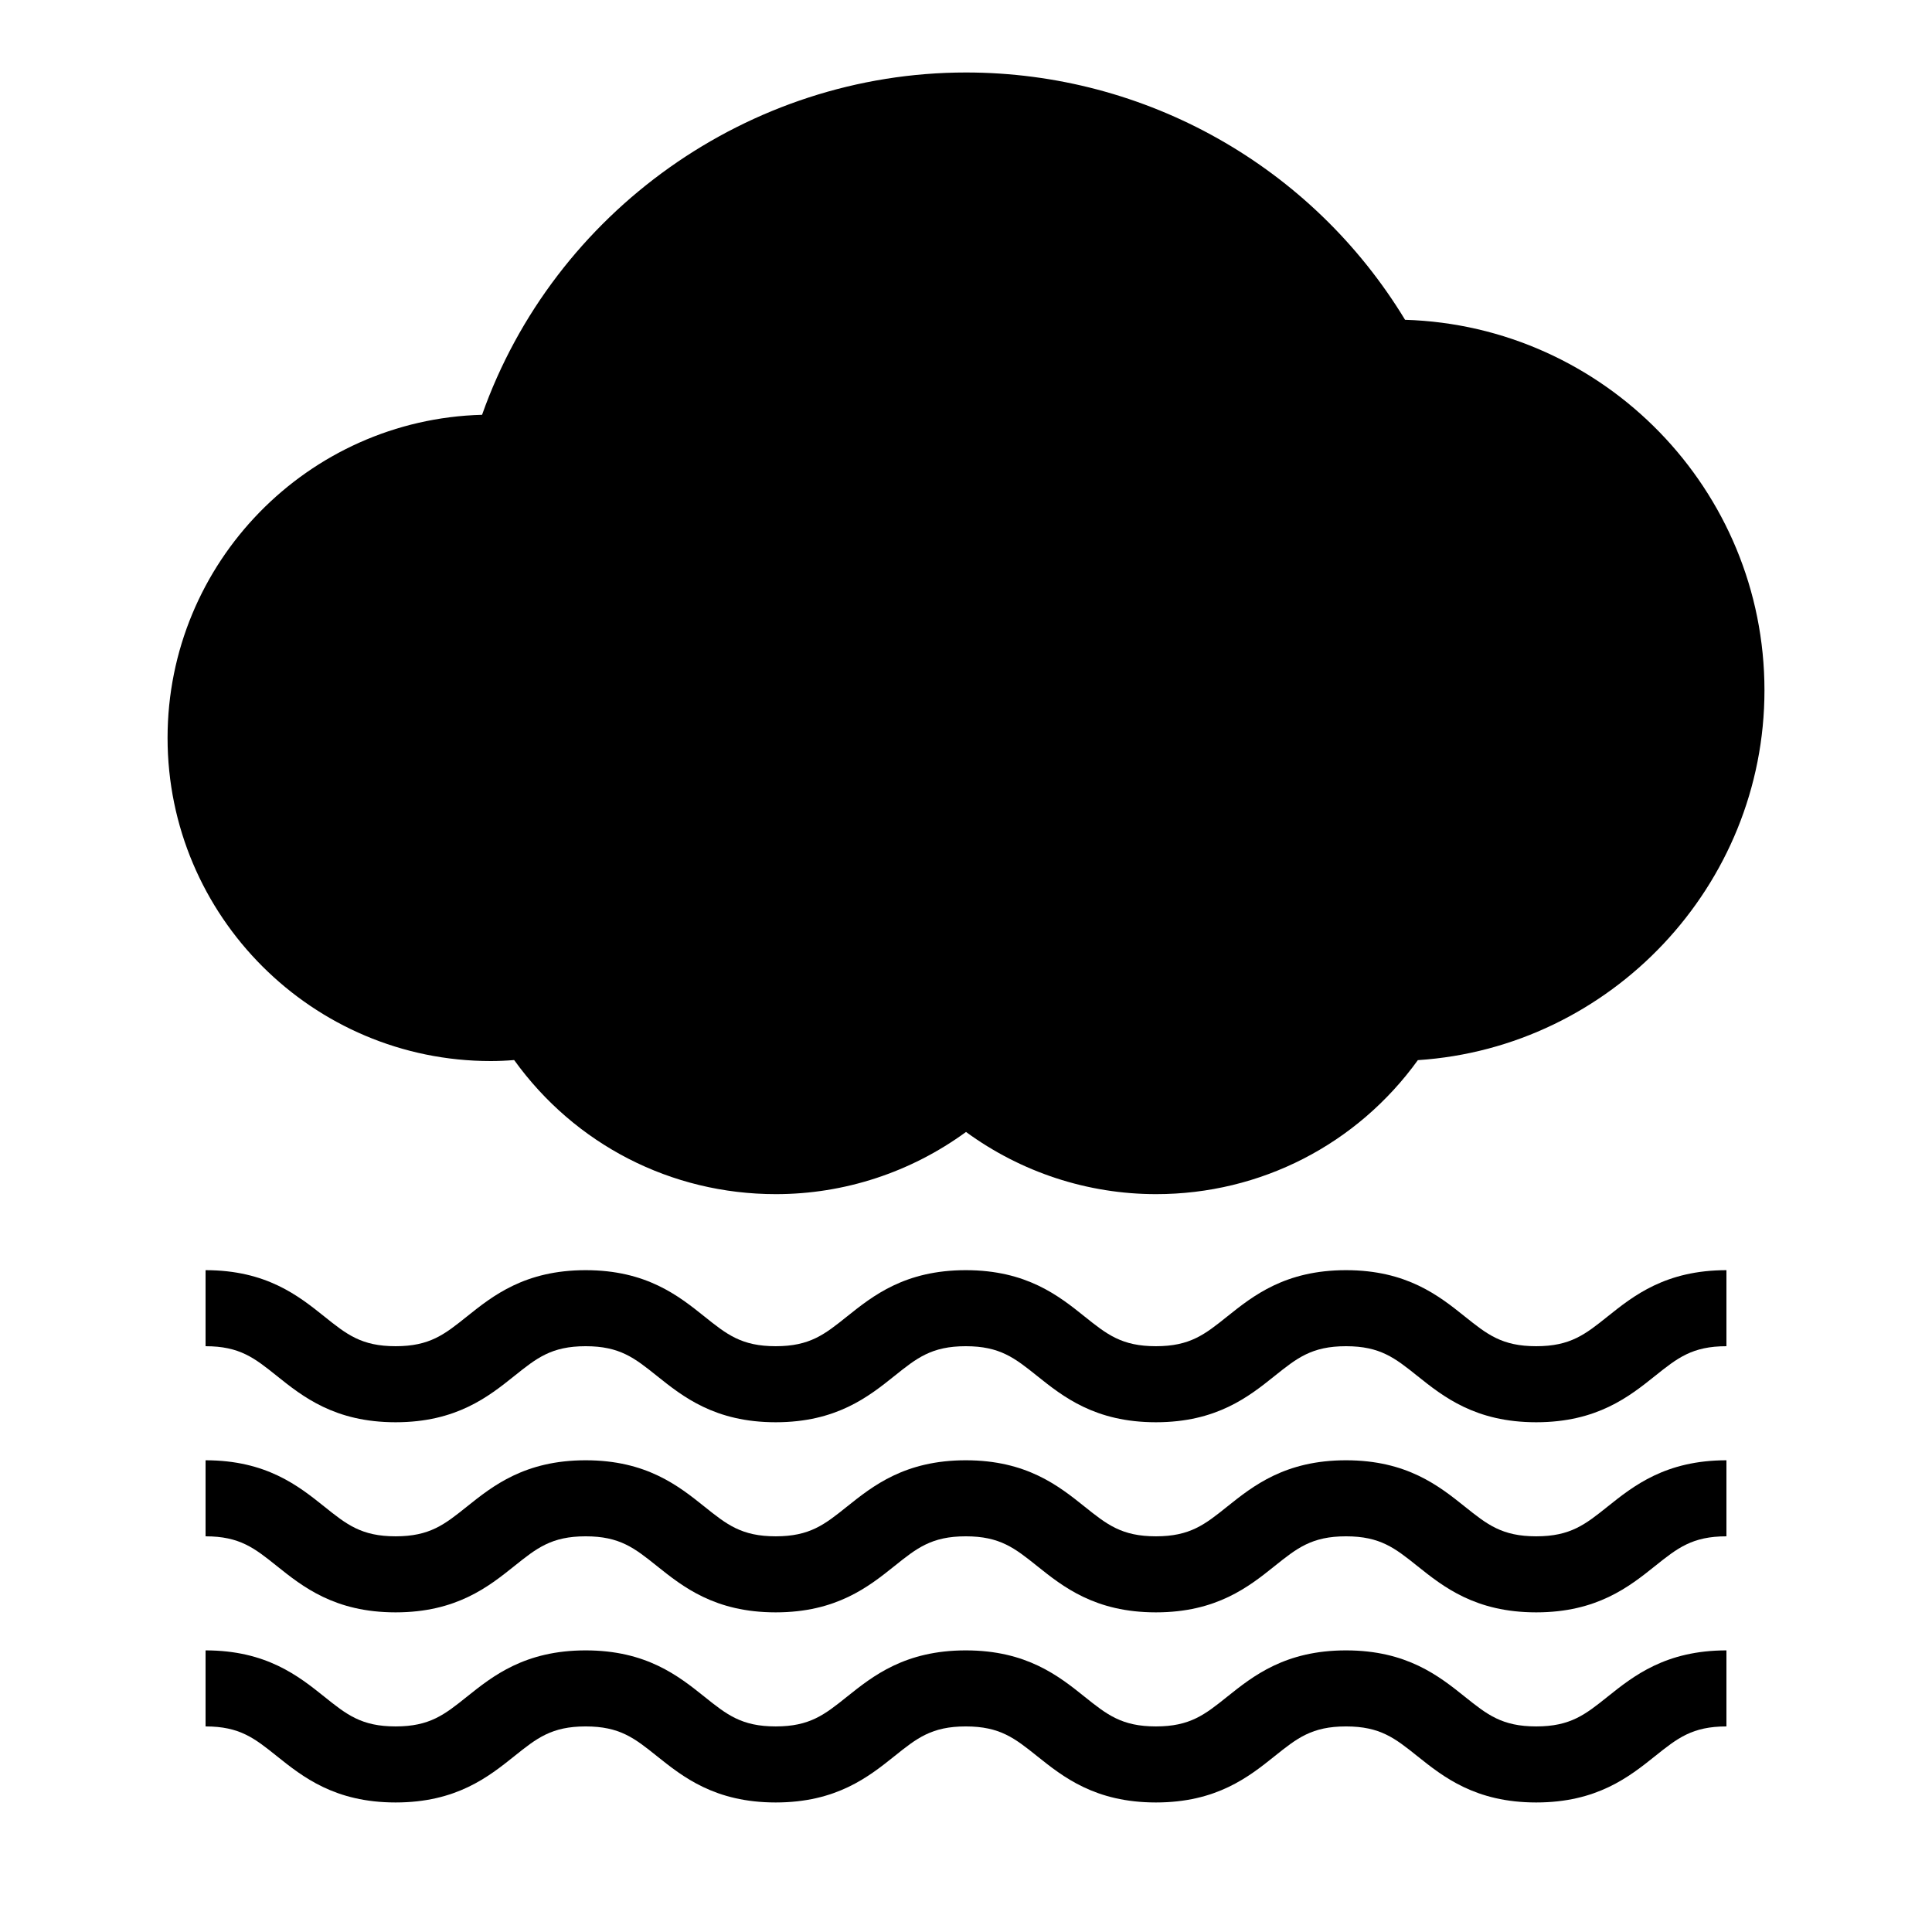
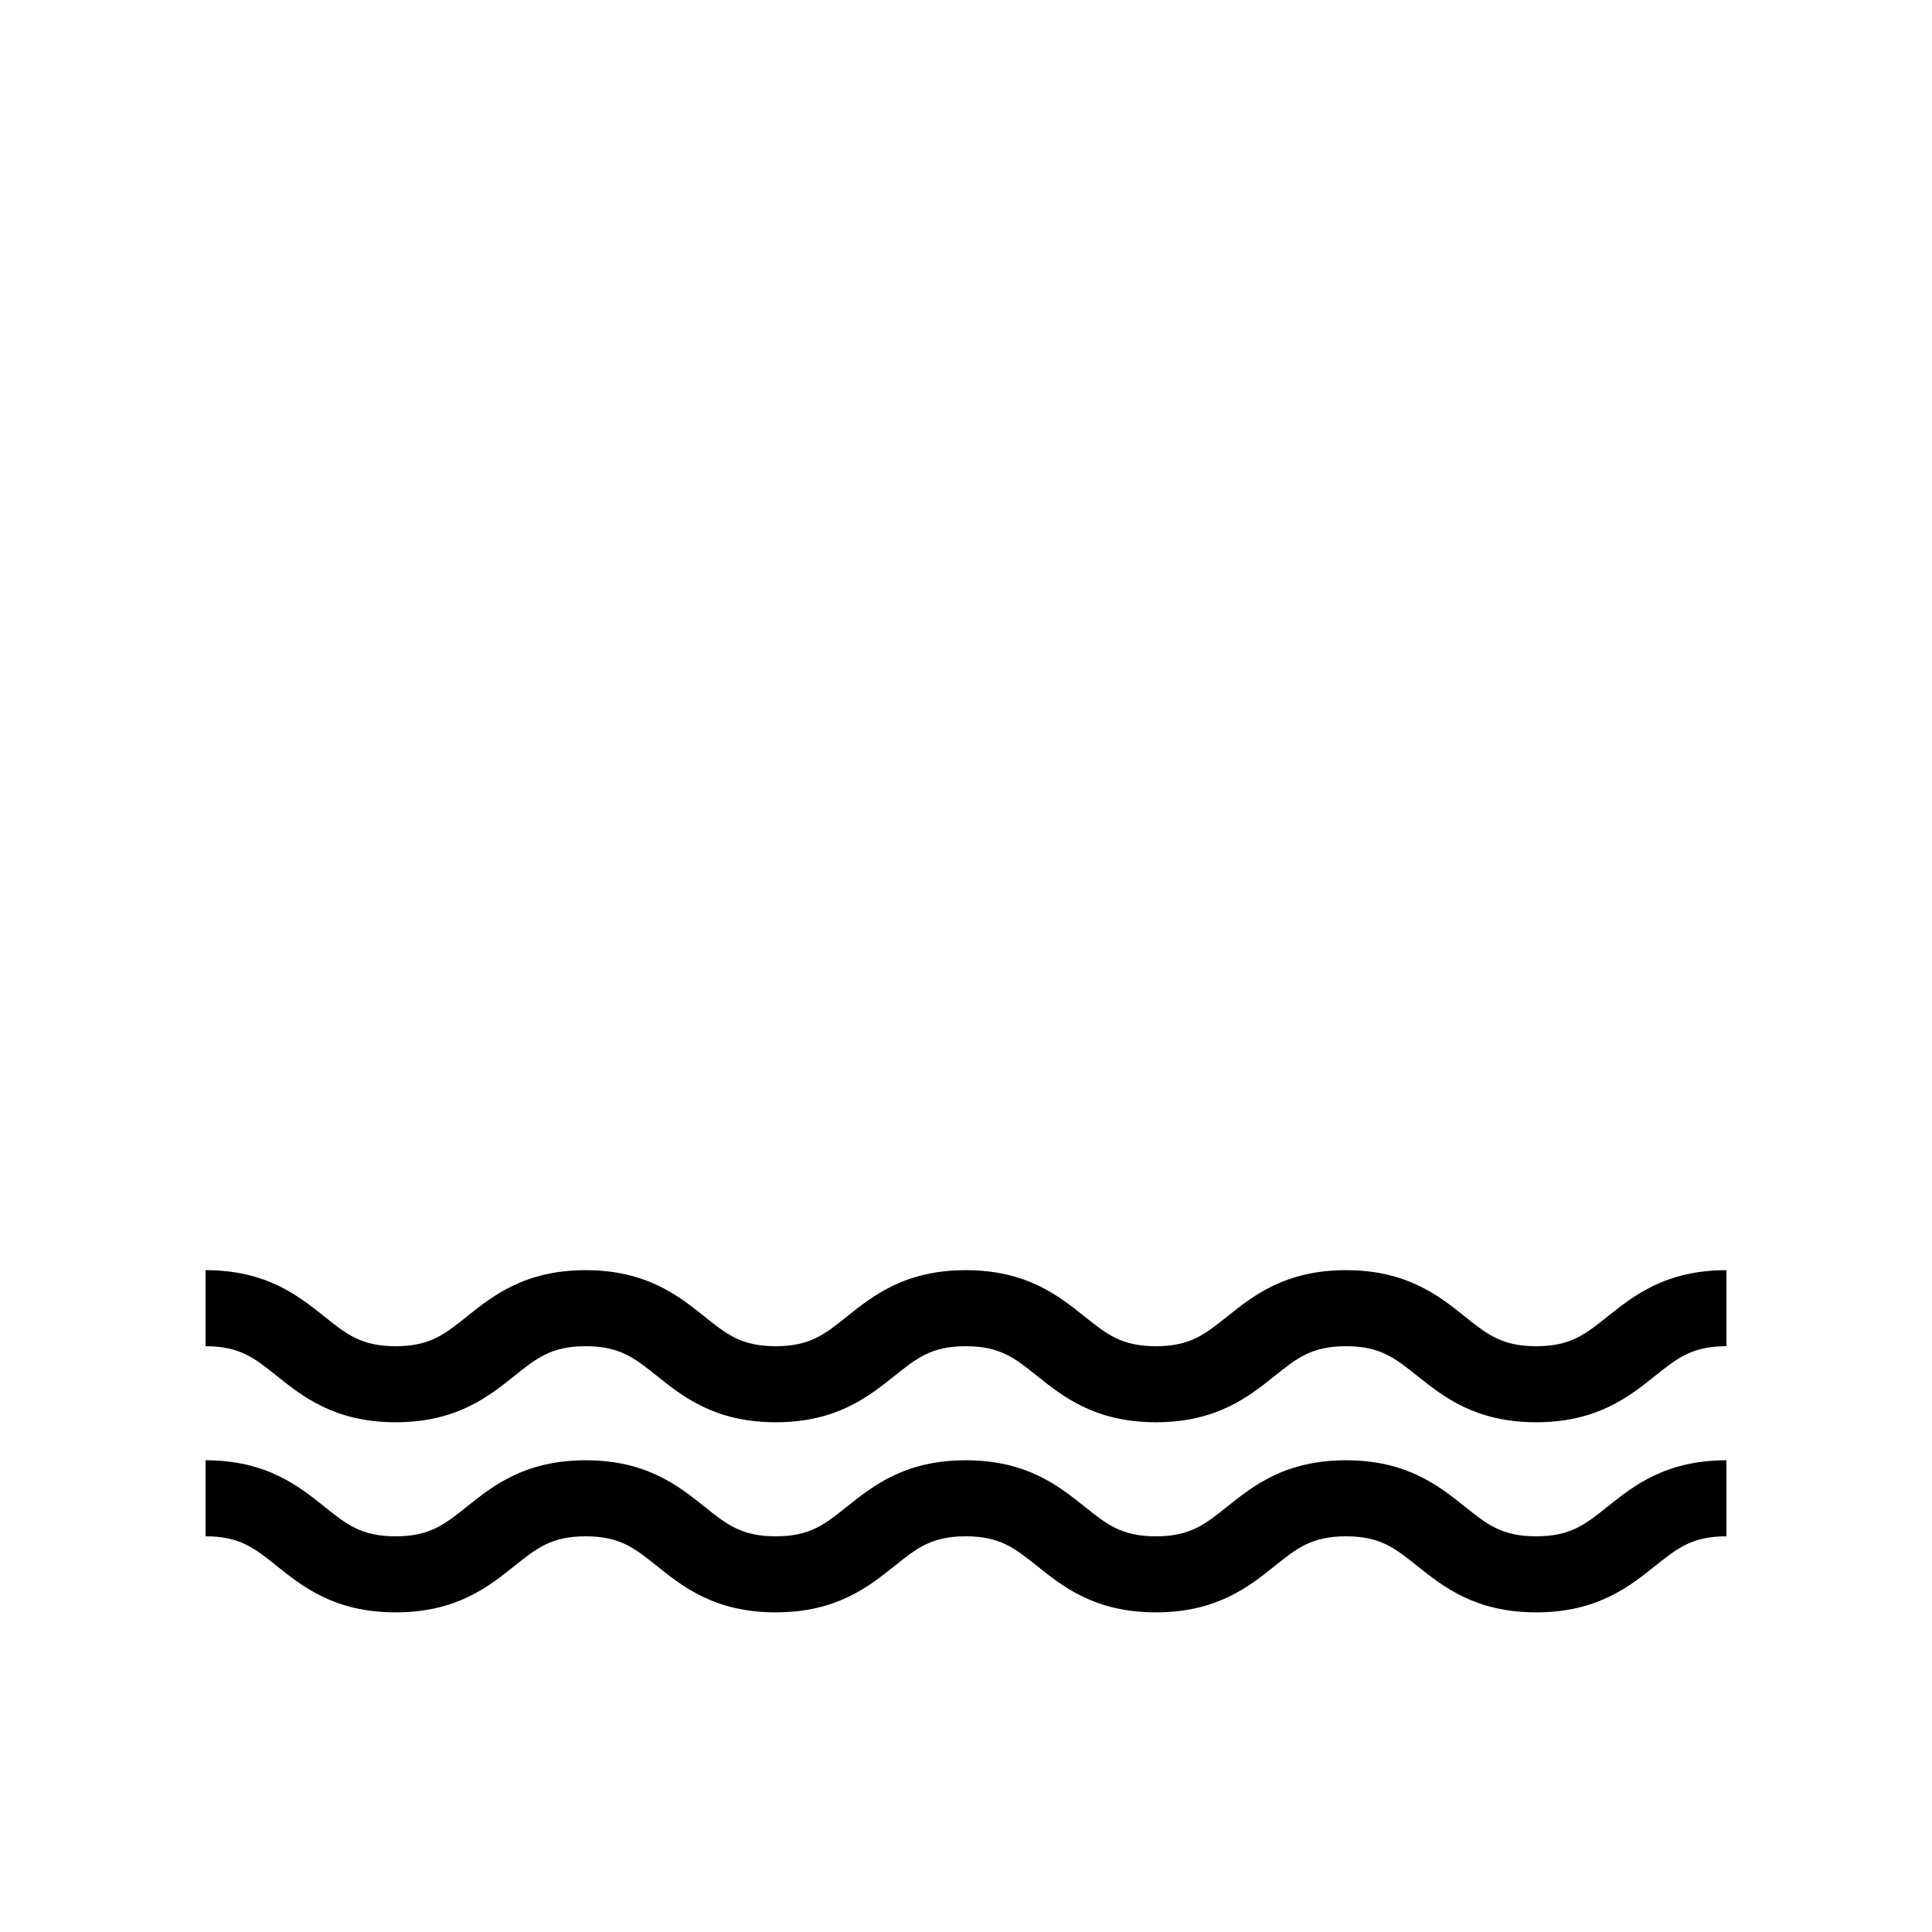
<svg xmlns="http://www.w3.org/2000/svg" fill="#000000" width="800px" height="800px" version="1.1" viewBox="144 144 512 512">
  <g>
-     <path d="m274.05 425.19c2.012 0 4.055-0.09 6.207-0.266 16.105 22.371 41.578 35.535 69.363 35.535 18.168 0 35.766-5.801 50.383-16.48 14.613 10.68 32.211 16.48 50.379 16.48 27.699 0 53.242-13.176 69.363-35.512 51.125-3.328 91.855-46.207 91.855-98 0-53.172-42.457-96.609-95.246-98.199-24.609-40.578-68.637-65.539-116.35-65.539-57.582 0-109.23 36.926-128.25 90.715-46.172 1.227-83.348 39.164-83.348 85.621 0 47.227 38.422 85.645 85.648 85.645z" />
    <path d="m551.11 500.76c-9.074 0-12.984-3.129-18.914-7.871-6.84-5.473-15.359-12.281-31.492-12.281s-24.645 6.816-31.488 12.281c-5.918 4.742-9.828 7.871-18.887 7.871-9.062 0-12.977-3.129-18.902-7.871-6.836-5.473-15.355-12.281-31.488-12.281-16.125 0-24.641 6.812-31.484 12.281-5.918 4.742-9.828 7.871-18.887 7.871-9.055 0-12.965-3.129-18.883-7.871-6.836-5.465-15.352-12.281-31.477-12.281s-24.641 6.816-31.477 12.281c-5.922 4.742-9.832 7.871-18.887 7.871-9.059 0-12.969-3.129-18.887-7.871-6.84-5.473-15.355-12.281-31.48-12.281v20.152c9.059 0 12.969 3.129 18.887 7.871 6.84 5.469 15.355 12.281 31.48 12.281s24.641-6.816 31.477-12.281c5.922-4.742 9.832-7.871 18.887-7.871 9.055 0 12.965 3.129 18.883 7.871 6.84 5.465 15.352 12.281 31.477 12.281s24.641-6.812 31.484-12.281c5.918-4.742 9.828-7.871 18.887-7.871 9.062 0 12.977 3.129 18.902 7.871 6.844 5.469 15.355 12.281 31.488 12.281 16.125 0 24.641-6.812 31.477-12.281 5.926-4.742 9.836-7.871 18.898-7.871 9.07 0 12.977 3.129 18.906 7.871 6.852 5.469 15.363 12.281 31.5 12.281s24.656-6.812 31.5-12.281c5.93-4.742 9.844-7.871 18.914-7.871v-20.152c-16.137 0-24.656 6.812-31.5 12.281-5.93 4.742-9.844 7.871-18.914 7.871z" />
    <path d="m551.11 551.14c-9.074 0-12.984-3.129-18.914-7.871-6.84-5.469-15.359-12.281-31.492-12.281s-24.645 6.816-31.488 12.281c-5.918 4.742-9.828 7.871-18.887 7.871-9.062 0-12.977-3.129-18.902-7.871-6.836-5.469-15.355-12.281-31.488-12.281-16.125 0-24.641 6.812-31.484 12.281-5.918 4.742-9.828 7.871-18.887 7.871-9.055 0-12.965-3.129-18.883-7.871-6.836-5.465-15.352-12.281-31.477-12.281s-24.641 6.816-31.477 12.281c-5.922 4.742-9.832 7.871-18.887 7.871-9.059 0-12.969-3.129-18.887-7.871-6.84-5.469-15.355-12.281-31.48-12.281v20.152c9.059 0 12.969 3.129 18.887 7.871 6.84 5.469 15.355 12.281 31.48 12.281s24.641-6.816 31.477-12.281c5.922-4.742 9.832-7.871 18.887-7.871 9.055 0 12.965 3.129 18.883 7.871 6.84 5.465 15.352 12.281 31.477 12.281s24.641-6.812 31.484-12.281c5.918-4.742 9.828-7.871 18.887-7.871 9.062 0 12.977 3.129 18.902 7.871 6.844 5.469 15.355 12.281 31.488 12.281 16.125 0 24.641-6.812 31.477-12.281 5.926-4.742 9.836-7.871 18.898-7.871 9.07 0 12.977 3.129 18.906 7.871 6.852 5.469 15.363 12.281 31.5 12.281s24.656-6.812 31.5-12.281c5.93-4.742 9.844-7.871 18.914-7.871v-20.152c-16.137 0-24.656 6.812-31.5 12.281-5.93 4.742-9.844 7.871-18.914 7.871z" />
-     <path d="m551.11 601.52c-9.074 0-12.984-3.129-18.914-7.871-6.84-5.473-15.359-12.281-31.492-12.281s-24.645 6.816-31.488 12.281c-5.918 4.742-9.828 7.871-18.887 7.871-9.062 0-12.977-3.129-18.902-7.871-6.836-5.473-15.355-12.281-31.488-12.281-16.125 0-24.641 6.812-31.484 12.281-5.918 4.742-9.828 7.871-18.887 7.871-9.055 0-12.965-3.129-18.883-7.871-6.836-5.465-15.352-12.281-31.477-12.281s-24.641 6.816-31.477 12.281c-5.922 4.742-9.832 7.871-18.887 7.871-9.059 0-12.969-3.129-18.887-7.871-6.84-5.473-15.355-12.281-31.48-12.281v20.152c9.059 0 12.969 3.129 18.887 7.871 6.84 5.469 15.355 12.281 31.48 12.281s24.641-6.816 31.477-12.281c5.922-4.742 9.832-7.871 18.887-7.871 9.055 0 12.965 3.129 18.883 7.871 6.84 5.465 15.352 12.281 31.477 12.281s24.641-6.812 31.484-12.281c5.918-4.742 9.828-7.871 18.887-7.871 9.062 0 12.977 3.129 18.902 7.871 6.844 5.469 15.355 12.281 31.488 12.281 16.125 0 24.641-6.812 31.477-12.281 5.926-4.742 9.836-7.871 18.898-7.871 9.07 0 12.977 3.129 18.906 7.871 6.852 5.469 15.363 12.281 31.5 12.281s24.656-6.812 31.5-12.281c5.93-4.742 9.844-7.871 18.914-7.871v-20.152c-16.137 0-24.656 6.812-31.5 12.281-5.93 4.742-9.844 7.871-18.914 7.871z" />
  </g>
</svg>